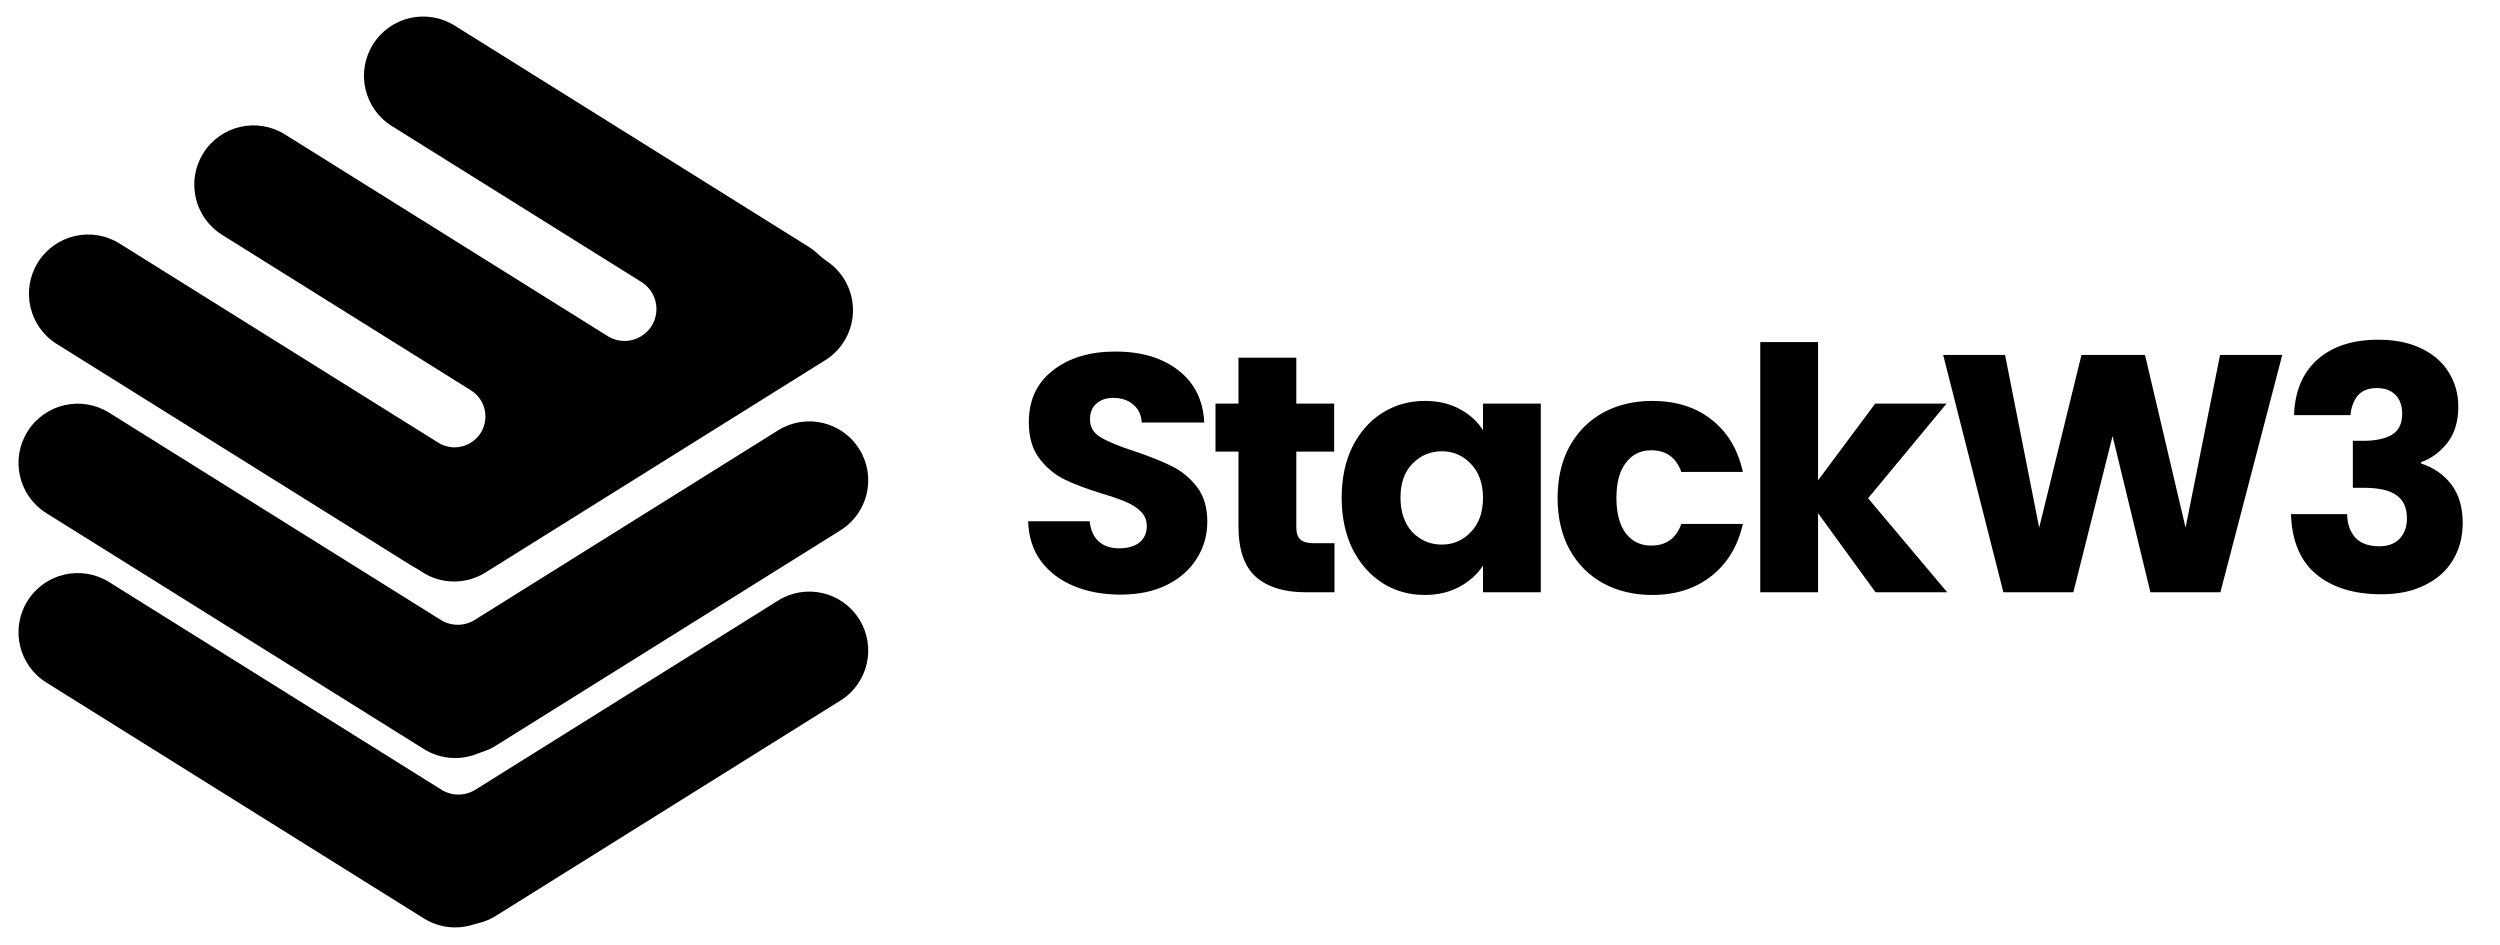
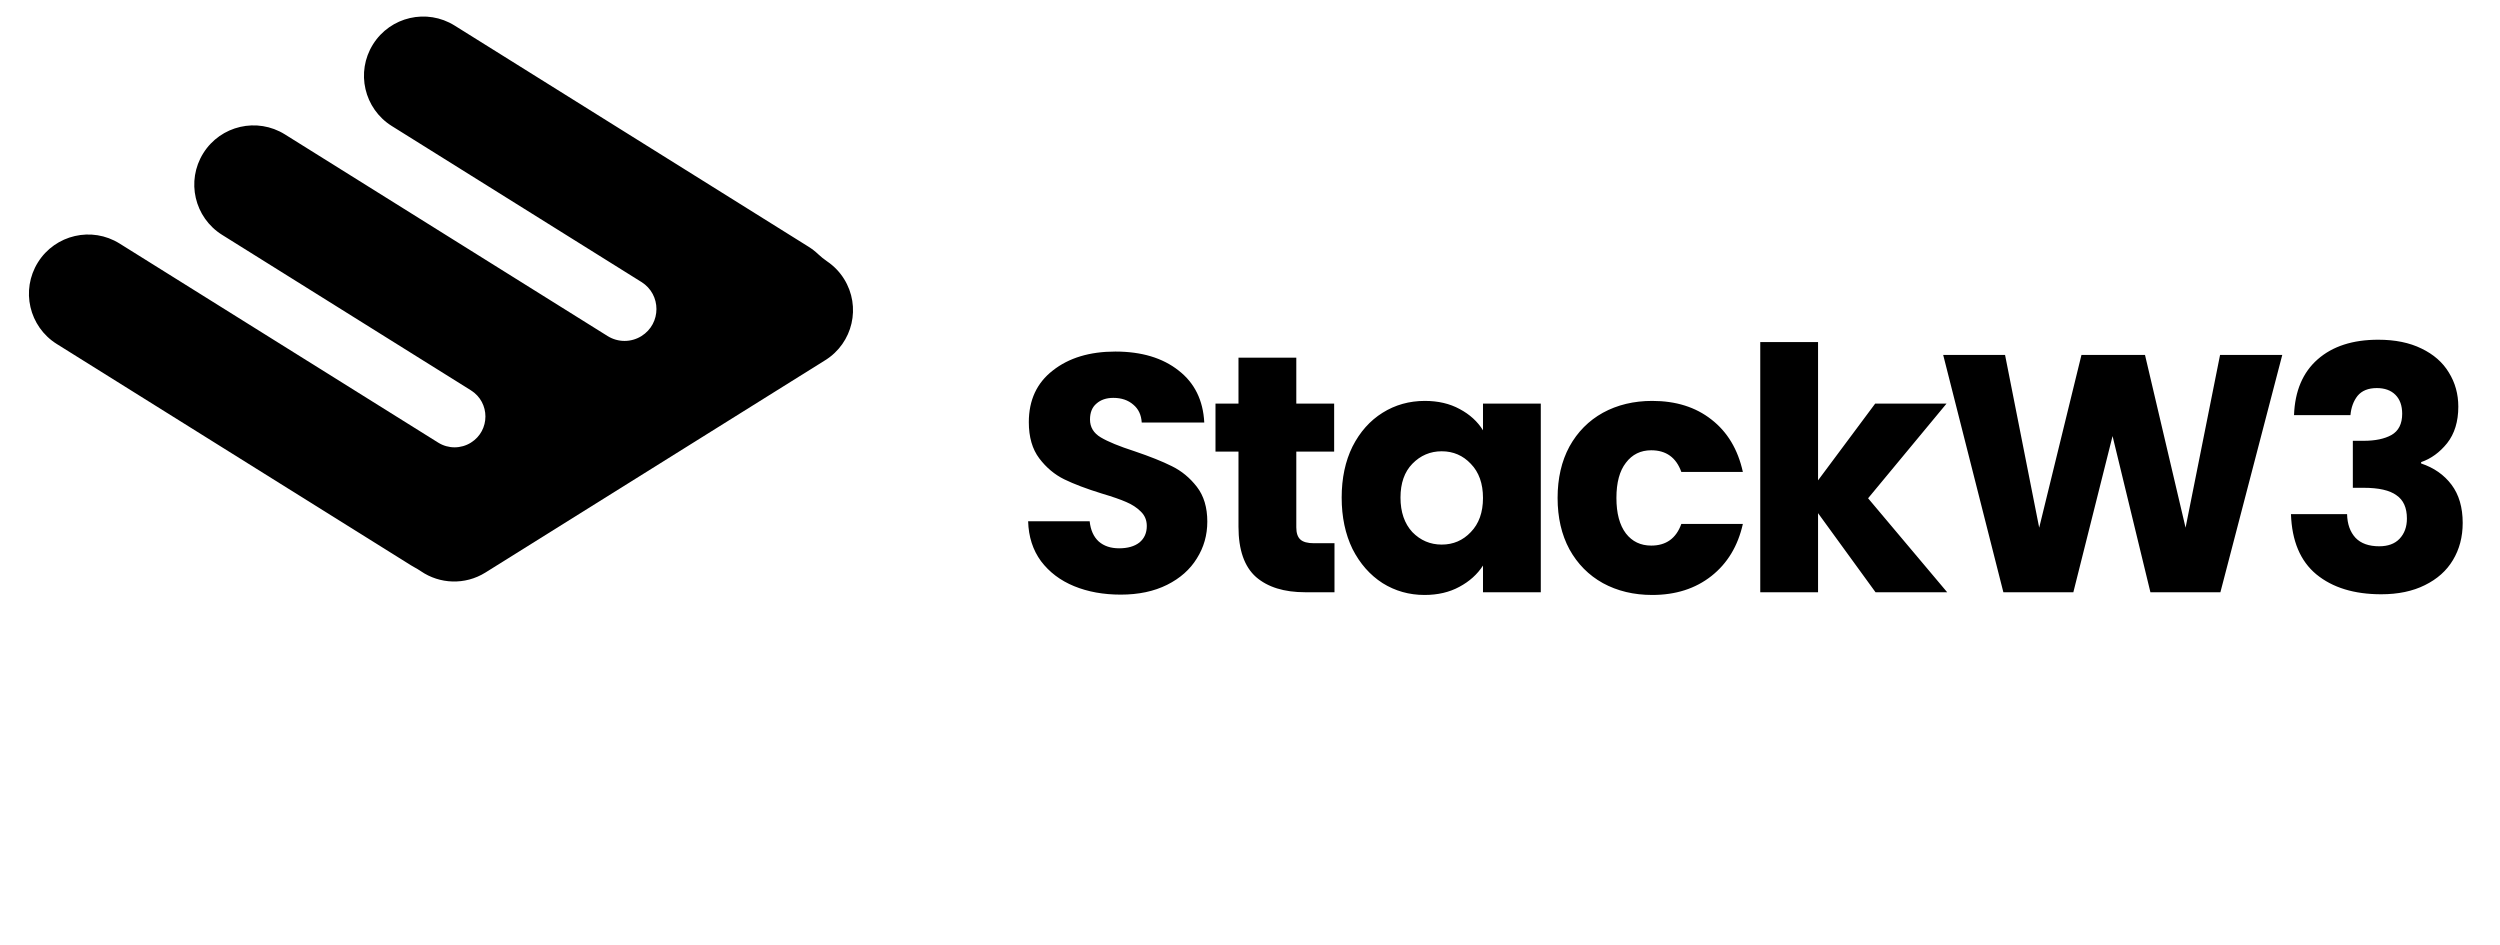
<svg xmlns="http://www.w3.org/2000/svg" width="127" height="48" viewBox="0 0 127 48" fill="none">
  <path fill-rule="evenodd" clip-rule="evenodd" d="M23.094 1.298C21.684 0.417 19.828 0.846 18.947 2.255C18.066 3.664 18.495 5.521 19.904 6.402L32.586 14.326C33.601 14.96 33.601 16.439 32.586 17.073C32.061 17.401 31.395 17.401 30.869 17.073L14.473 6.827C13.063 5.947 11.207 6.375 10.326 7.785C9.446 9.194 9.874 11.05 11.284 11.931L23.923 19.829C24.905 20.443 24.905 21.873 23.923 22.486C23.415 22.804 22.77 22.804 22.262 22.486L6.074 12.371C4.664 11.49 2.808 11.919 1.927 13.328C1.047 14.738 1.475 16.594 2.885 17.475L20.868 28.712C20.928 28.749 20.988 28.784 21.049 28.817C21.163 28.878 21.275 28.946 21.383 29.019C22.334 29.669 23.618 29.735 24.658 29.086L41.926 18.296C43.328 17.42 43.754 15.573 42.878 14.171C42.65 13.806 42.356 13.508 42.022 13.281C41.858 13.169 41.702 13.044 41.558 12.908C41.414 12.77 41.253 12.645 41.077 12.535L23.094 1.298Z" fill="black" />
-   <path fill-rule="evenodd" clip-rule="evenodd" d="M5.543 20.964C4.134 20.084 2.277 20.512 1.397 21.922C0.516 23.331 0.945 25.188 2.354 26.068L21.529 38.05C22.383 38.583 23.4 38.637 24.265 38.283C24.349 38.249 24.435 38.217 24.521 38.19C24.752 38.115 24.977 38.012 25.191 37.878L42.699 26.938C44.101 26.062 44.527 24.215 43.651 22.814C42.775 21.412 40.929 20.985 39.527 21.861L24.115 31.492C23.587 31.821 22.918 31.821 22.391 31.492L5.543 20.964Z" fill="black" />
-   <path fill-rule="evenodd" clip-rule="evenodd" d="M5.544 29.569C4.134 28.688 2.278 29.117 1.397 30.526C0.516 31.936 0.945 33.792 2.354 34.673L21.53 46.655C22.308 47.141 23.223 47.228 24.034 46.971C24.119 46.944 24.206 46.921 24.293 46.9C24.603 46.827 24.907 46.703 25.192 46.524L42.699 35.584C44.101 34.709 44.527 32.862 43.651 31.46C42.776 30.058 40.929 29.632 39.527 30.508L24.149 40.117C23.622 40.447 22.952 40.447 22.425 40.117L5.544 29.569Z" fill="black" />
  <path d="M56.935 30.207C56.053 30.207 55.263 30.064 54.565 29.777C53.867 29.491 53.306 29.067 52.882 28.506C52.47 27.945 52.252 27.27 52.229 26.48H55.355C55.401 26.927 55.555 27.27 55.819 27.511C56.082 27.739 56.425 27.854 56.849 27.854C57.284 27.854 57.627 27.757 57.879 27.562C58.131 27.356 58.257 27.075 58.257 26.721C58.257 26.423 58.154 26.177 57.948 25.982C57.753 25.787 57.507 25.627 57.21 25.501C56.923 25.375 56.511 25.232 55.973 25.072C55.195 24.831 54.559 24.591 54.067 24.351C53.575 24.11 53.151 23.755 52.796 23.286C52.441 22.817 52.264 22.204 52.264 21.448C52.264 20.326 52.67 19.451 53.483 18.821C54.296 18.18 55.355 17.859 56.66 17.859C57.988 17.859 59.059 18.18 59.871 18.821C60.684 19.451 61.119 20.332 61.177 21.465H58C57.977 21.076 57.834 20.773 57.57 20.555C57.307 20.326 56.969 20.212 56.557 20.212C56.202 20.212 55.916 20.309 55.698 20.504C55.481 20.687 55.372 20.956 55.372 21.311C55.372 21.7 55.555 22.004 55.922 22.221C56.288 22.439 56.86 22.673 57.639 22.925C58.417 23.189 59.047 23.44 59.528 23.681C60.02 23.921 60.444 24.27 60.799 24.728C61.154 25.186 61.331 25.776 61.331 26.497C61.331 27.184 61.154 27.808 60.799 28.369C60.455 28.93 59.952 29.377 59.288 29.709C58.623 30.041 57.839 30.207 56.935 30.207ZM67.792 27.596V30.086H66.298C65.234 30.086 64.403 29.829 63.808 29.314C63.213 28.787 62.915 27.934 62.915 26.755V22.942H61.747V20.504H62.915V18.168H65.852V20.504H67.775V22.942H65.852V26.789C65.852 27.075 65.92 27.282 66.058 27.407C66.195 27.533 66.424 27.596 66.745 27.596H67.792ZM68.157 25.278C68.157 24.293 68.34 23.429 68.707 22.685C69.085 21.941 69.594 21.368 70.235 20.968C70.876 20.567 71.592 20.366 72.382 20.366C73.057 20.366 73.647 20.504 74.151 20.779C74.666 21.053 75.061 21.414 75.336 21.86V20.504H78.272V30.086H75.336V28.73C75.049 29.176 74.649 29.537 74.133 29.812C73.63 30.086 73.04 30.224 72.365 30.224C71.586 30.224 70.876 30.023 70.235 29.623C69.594 29.211 69.085 28.632 68.707 27.888C68.34 27.133 68.157 26.262 68.157 25.278ZM75.336 25.295C75.336 24.562 75.129 23.984 74.717 23.561C74.317 23.137 73.824 22.925 73.24 22.925C72.657 22.925 72.159 23.137 71.746 23.561C71.346 23.973 71.145 24.545 71.145 25.278C71.145 26.011 71.346 26.595 71.746 27.03C72.159 27.453 72.657 27.665 73.24 27.665C73.824 27.665 74.317 27.453 74.717 27.03C75.129 26.606 75.336 26.028 75.336 25.295ZM79.126 25.295C79.126 24.299 79.326 23.429 79.727 22.685C80.139 21.941 80.706 21.368 81.427 20.968C82.16 20.567 82.996 20.366 83.934 20.366C85.136 20.366 86.138 20.681 86.94 21.311C87.752 21.941 88.285 22.828 88.537 23.973H85.411C85.148 23.24 84.638 22.874 83.883 22.874C83.345 22.874 82.915 23.085 82.595 23.509C82.274 23.921 82.114 24.517 82.114 25.295C82.114 26.074 82.274 26.675 82.595 27.098C82.915 27.511 83.345 27.716 83.883 27.716C84.638 27.716 85.148 27.35 85.411 26.617H88.537C88.285 27.739 87.752 28.621 86.94 29.262C86.127 29.903 85.125 30.224 83.934 30.224C82.996 30.224 82.16 30.023 81.427 29.623C80.706 29.222 80.139 28.65 79.727 27.905C79.326 27.161 79.126 26.291 79.126 25.295ZM95.277 30.086L92.357 26.068V30.086H89.421V17.378H92.357V24.402L95.259 20.504H98.883L94.899 25.312L98.917 30.086H95.277ZM115.939 18.031L112.796 30.086H109.241L107.318 22.152L105.326 30.086H101.771L98.714 18.031H101.857L103.591 26.806L105.738 18.031H108.966L111.027 26.806L112.779 18.031H115.939ZM116.536 21.088C116.581 19.863 116.982 18.918 117.738 18.254C118.493 17.59 119.518 17.258 120.812 17.258C121.67 17.258 122.403 17.407 123.01 17.705C123.628 18.002 124.092 18.409 124.401 18.924C124.721 19.439 124.882 20.017 124.882 20.658C124.882 21.414 124.693 22.032 124.315 22.513C123.937 22.983 123.496 23.303 122.993 23.475V23.544C123.645 23.761 124.16 24.122 124.538 24.625C124.916 25.129 125.105 25.776 125.105 26.566C125.105 27.276 124.939 27.905 124.607 28.455C124.286 28.993 123.811 29.417 123.182 29.726C122.563 30.035 121.825 30.189 120.966 30.189C119.592 30.189 118.493 29.852 117.669 29.176C116.856 28.501 116.427 27.482 116.381 26.119H119.232C119.243 26.623 119.386 27.024 119.661 27.322C119.936 27.608 120.337 27.751 120.863 27.751C121.31 27.751 121.653 27.625 121.894 27.373C122.145 27.11 122.271 26.766 122.271 26.343C122.271 25.793 122.094 25.398 121.739 25.158C121.396 24.906 120.84 24.78 120.073 24.78H119.524V22.393H120.073C120.657 22.393 121.127 22.296 121.481 22.101C121.848 21.895 122.031 21.534 122.031 21.019C122.031 20.607 121.916 20.286 121.688 20.057C121.459 19.828 121.144 19.714 120.743 19.714C120.308 19.714 119.982 19.846 119.764 20.109C119.558 20.372 119.438 20.698 119.403 21.088H116.536Z" fill="black" />
</svg>